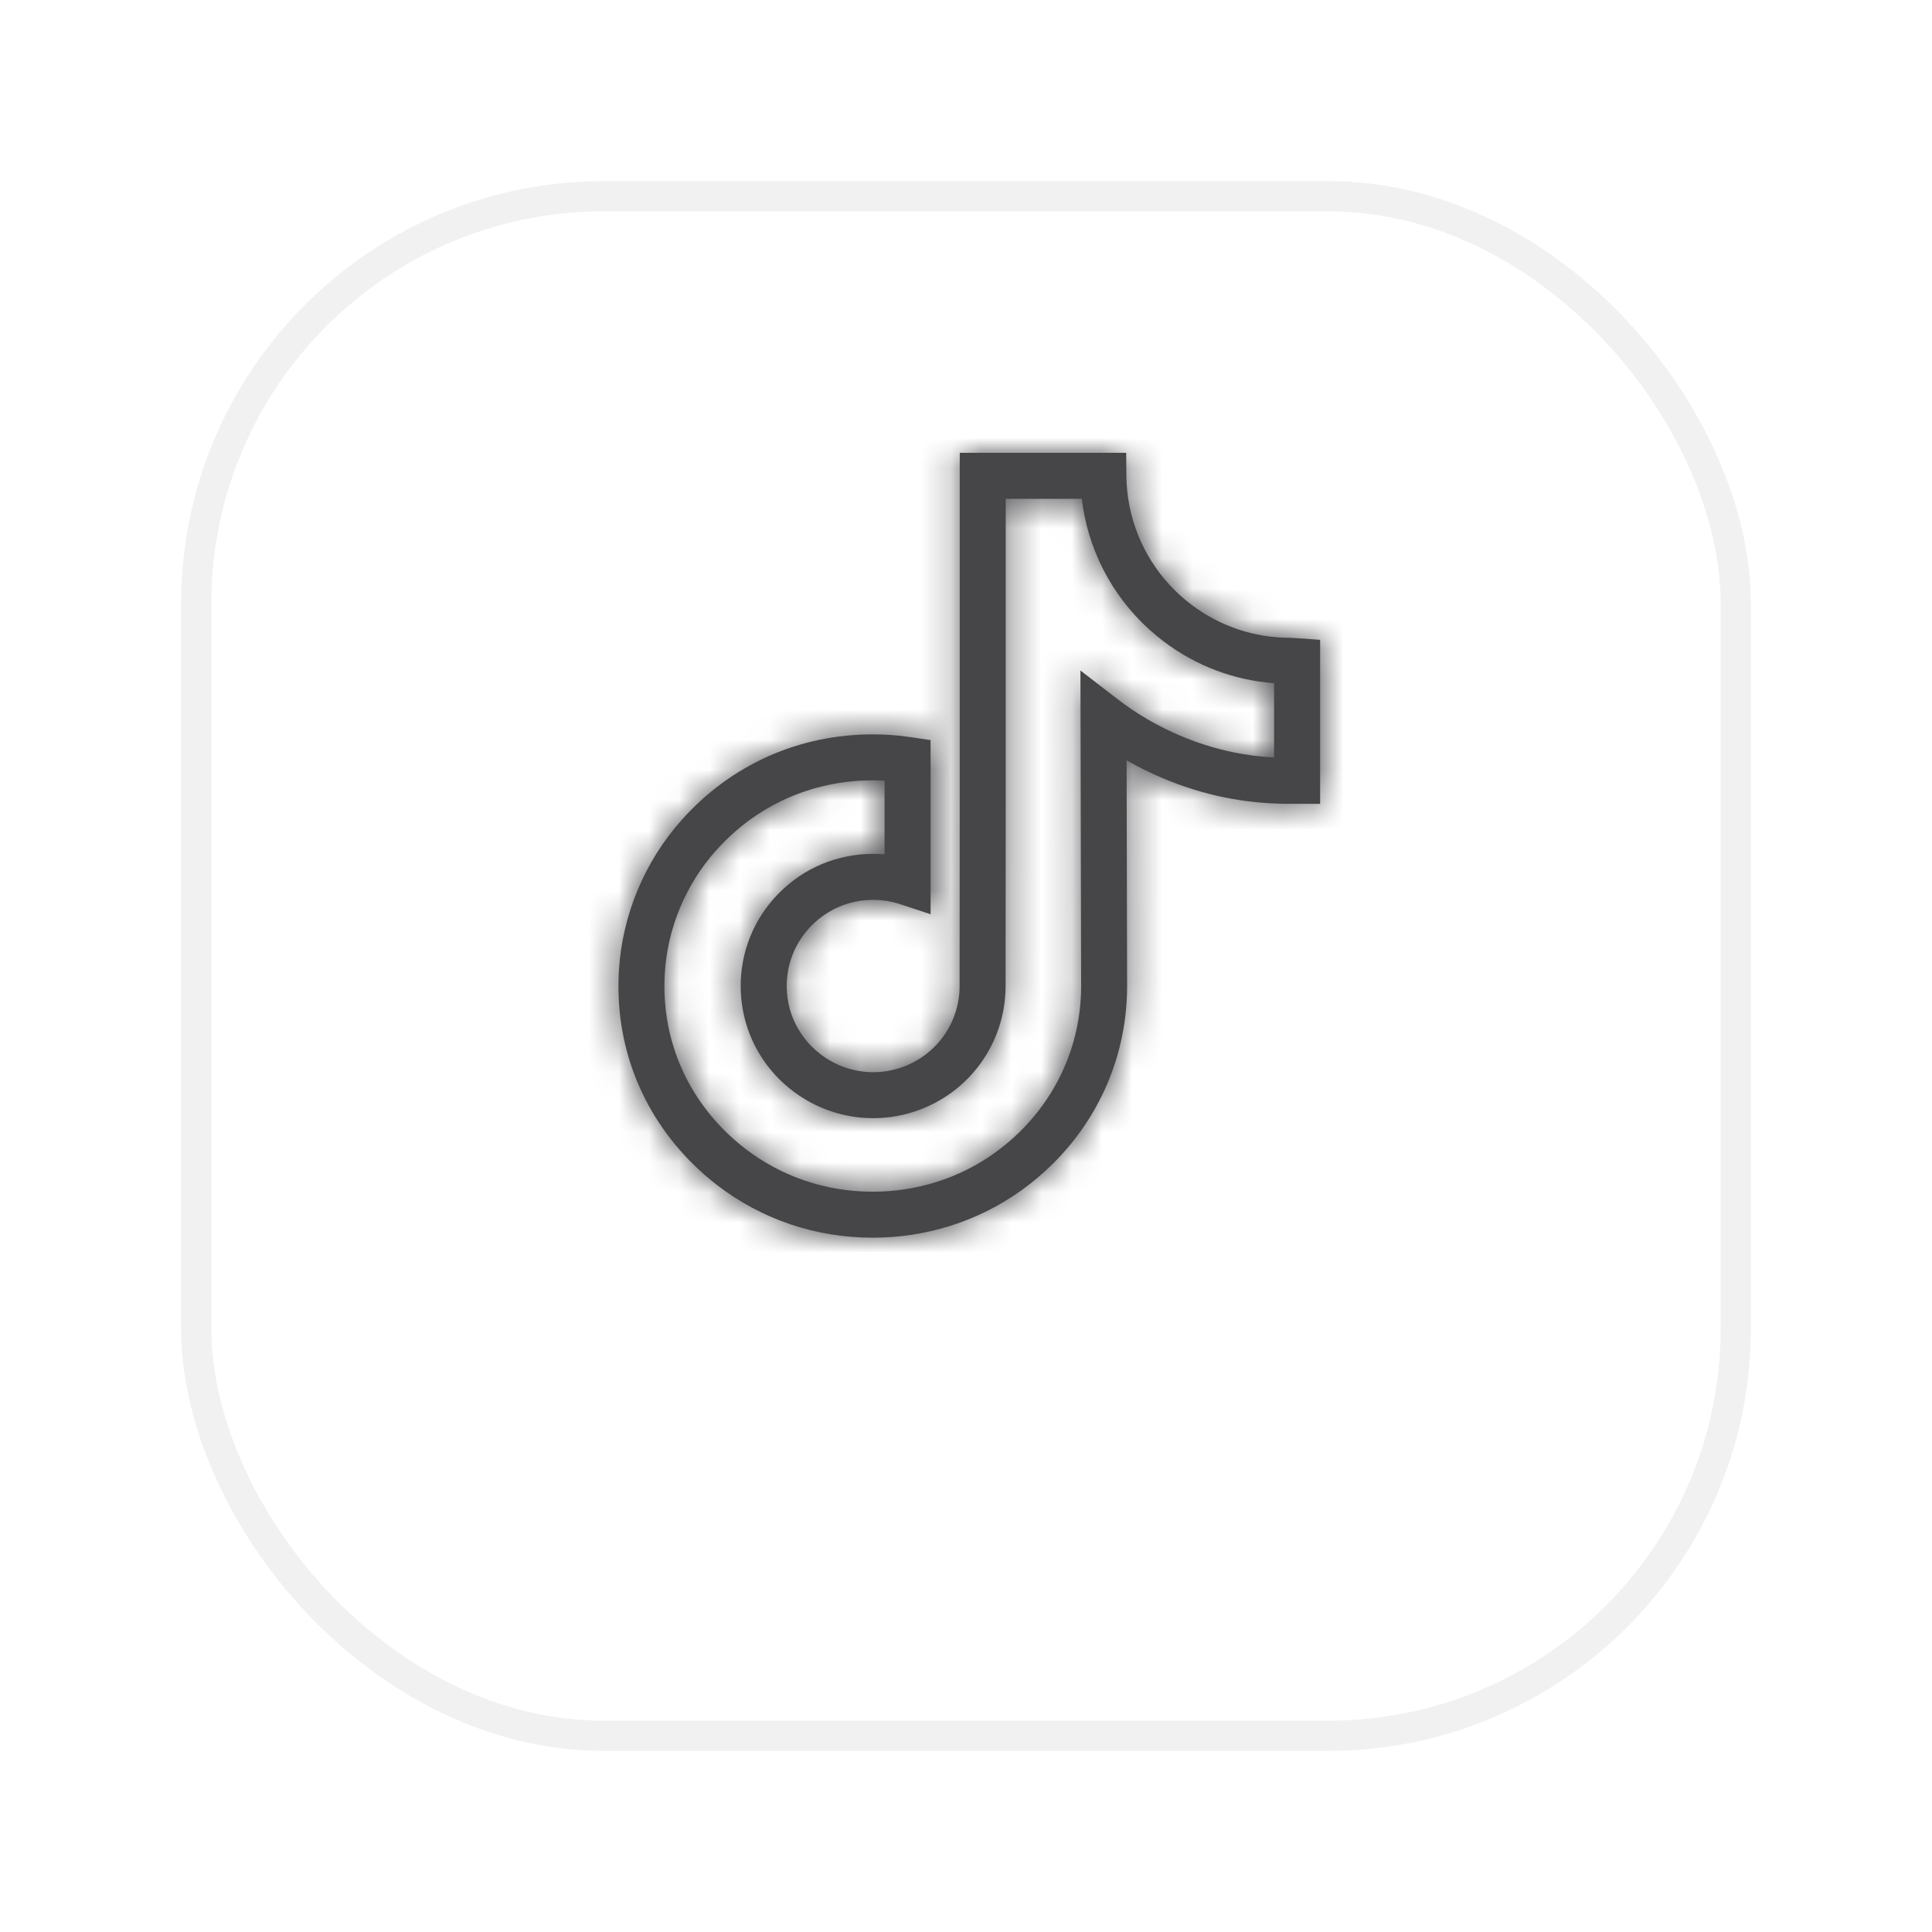
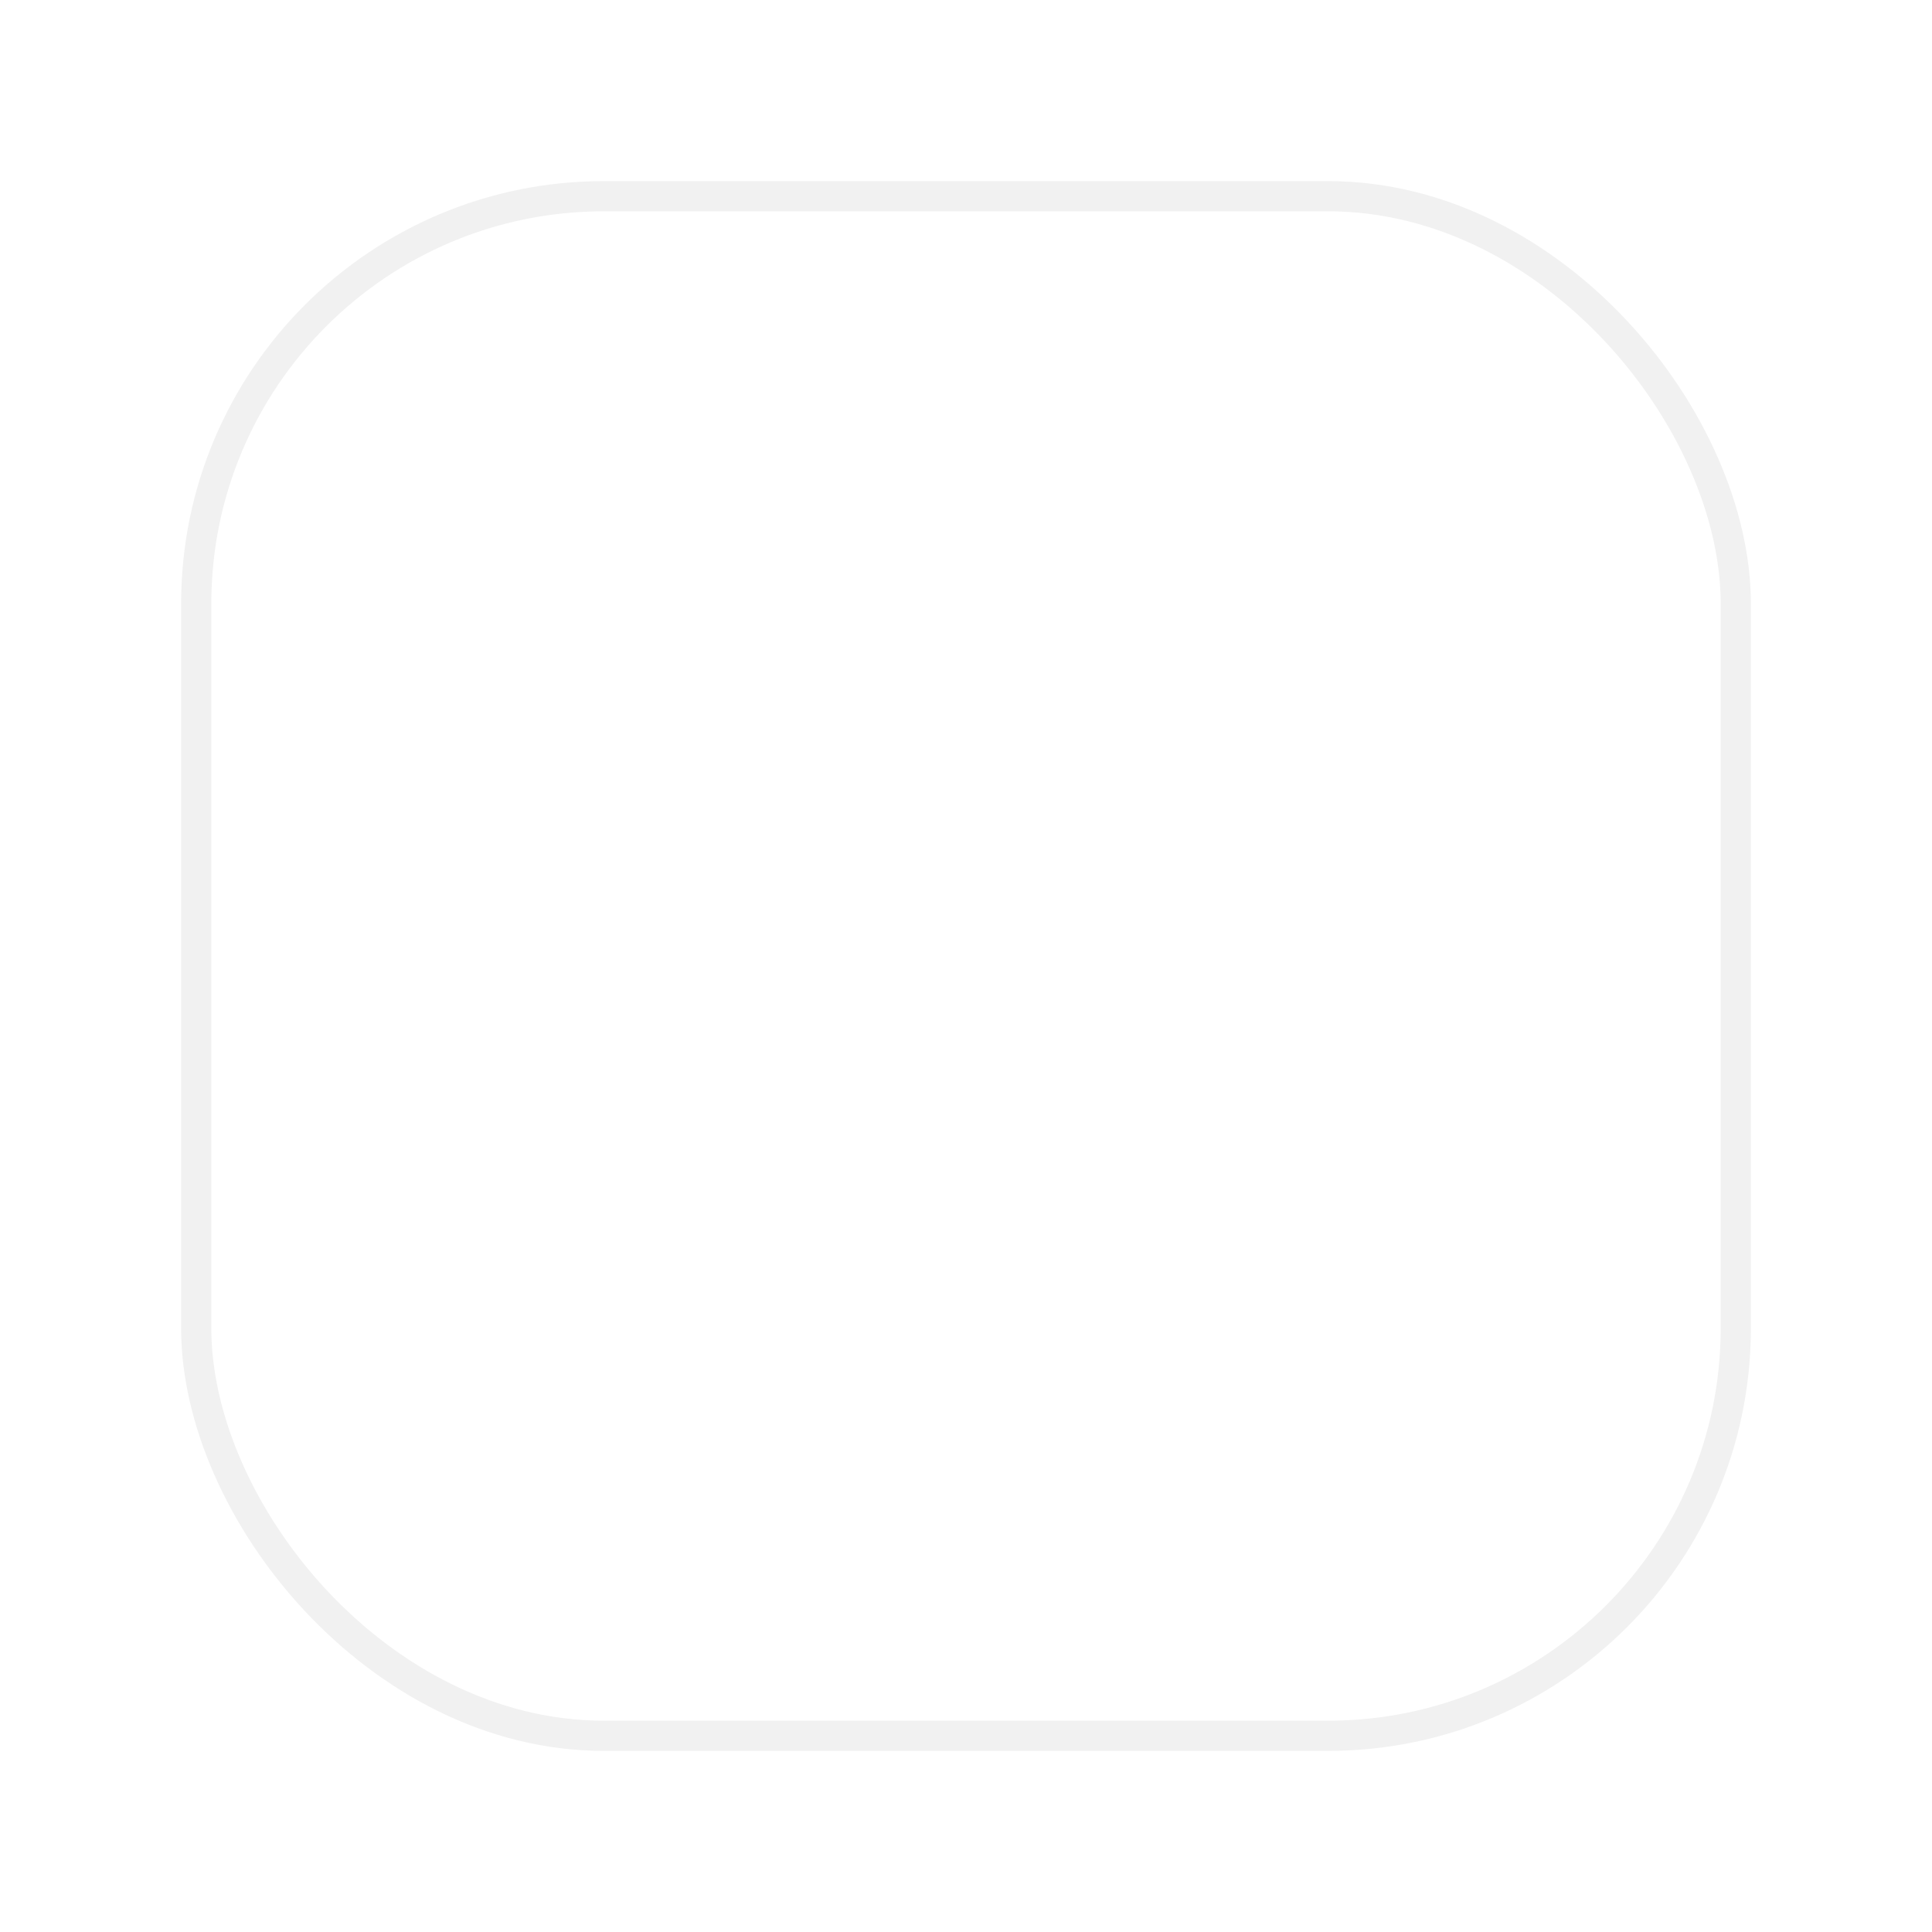
<svg xmlns="http://www.w3.org/2000/svg" width="64" height="64" viewBox="0 0 64 64" fill="none">
  <g filter="url(#filter0_d_238_27)">
    <rect x="6" y="2" width="52" height="52" rx="14" fill="white" />
    <rect x="6.5" y="2.5" width="51" height="51" rx="13.5" stroke="#F1F1F1" />
  </g>
  <mask id="path-3-inside-1_238_27" fill="white">
-     <path d="M28.912 41C27.02 41 25.235 40.396 23.75 39.254C23.472 39.039 23.207 38.808 22.958 38.562C21.225 36.849 20.353 34.569 20.503 32.14C20.616 30.304 21.355 28.534 22.586 27.157C24.215 25.332 26.462 24.327 28.913 24.327C29.334 24.327 29.759 24.358 30.177 24.42L30.827 24.517V30.285L29.826 29.955C29.536 29.858 29.231 29.809 28.925 29.809C28.15 29.809 27.424 30.113 26.881 30.664C26.341 31.212 26.05 31.938 26.061 32.707C26.076 33.699 26.599 34.597 27.459 35.112C27.855 35.349 28.306 35.488 28.764 35.513C29.125 35.533 29.483 35.486 29.826 35.372C30.999 34.985 31.788 33.896 31.788 32.664L31.793 26.682V15H37.306L37.312 15.755C37.316 16.096 37.351 16.438 37.417 16.769C37.676 18.071 38.406 19.232 39.473 20.036C40.42 20.75 41.55 21.128 42.74 21.128C42.768 21.128 42.768 21.128 43.023 21.145L43.731 21.195V26.629L43.477 26.628H42.711C41.243 26.628 39.867 26.349 38.504 25.773C38.098 25.602 37.702 25.406 37.32 25.187L37.337 32.693C37.328 34.913 36.451 36.995 34.867 38.561C33.582 39.831 31.96 40.642 30.176 40.907C29.758 40.969 29.335 41 28.912 41ZM28.912 25.85C26.902 25.85 25.058 26.675 23.722 28.171C22.718 29.295 22.115 30.738 22.023 32.233C21.901 34.216 22.613 36.079 24.028 37.477C24.233 37.679 24.452 37.871 24.679 38.046C25.895 38.982 27.359 39.477 28.912 39.477C29.261 39.477 29.61 39.451 29.953 39.4C31.414 39.184 32.743 38.519 33.796 37.478C35.09 36.199 35.807 34.499 35.814 32.692L35.791 22.211L37.021 23.16C37.658 23.651 38.356 24.058 39.097 24.371C40.111 24.799 41.133 25.036 42.207 25.093V22.632C40.88 22.533 39.626 22.061 38.555 21.253C37.189 20.223 36.254 18.736 35.922 17.067C35.886 16.888 35.858 16.707 35.836 16.524H33.316V26.682L33.311 32.664C33.311 34.555 32.102 36.224 30.303 36.819C29.779 36.992 29.233 37.064 28.68 37.034C27.976 36.995 27.284 36.783 26.676 36.419C25.36 35.632 24.56 34.252 24.537 32.729C24.52 31.549 24.966 30.436 25.795 29.595C26.627 28.75 27.738 28.286 28.924 28.286C29.051 28.286 29.177 28.291 29.303 28.302V25.861C29.173 25.854 29.042 25.85 28.912 25.85Z" />
-   </mask>
-   <path d="M28.912 41C27.02 41 25.235 40.396 23.75 39.254C23.472 39.039 23.207 38.808 22.958 38.562C21.225 36.849 20.353 34.569 20.503 32.14C20.616 30.304 21.355 28.534 22.586 27.157C24.215 25.332 26.462 24.327 28.913 24.327C29.334 24.327 29.759 24.358 30.177 24.42L30.827 24.517V30.285L29.826 29.955C29.536 29.858 29.231 29.809 28.925 29.809C28.15 29.809 27.424 30.113 26.881 30.664C26.341 31.212 26.05 31.938 26.061 32.707C26.076 33.699 26.599 34.597 27.459 35.112C27.855 35.349 28.306 35.488 28.764 35.513C29.125 35.533 29.483 35.486 29.826 35.372C30.999 34.985 31.788 33.896 31.788 32.664L31.793 26.682V15H37.306L37.312 15.755C37.316 16.096 37.351 16.438 37.417 16.769C37.676 18.071 38.406 19.232 39.473 20.036C40.42 20.75 41.55 21.128 42.74 21.128C42.768 21.128 42.768 21.128 43.023 21.145L43.731 21.195V26.629L43.477 26.628H42.711C41.243 26.628 39.867 26.349 38.504 25.773C38.098 25.602 37.702 25.406 37.32 25.187L37.337 32.693C37.328 34.913 36.451 36.995 34.867 38.561C33.582 39.831 31.96 40.642 30.176 40.907C29.758 40.969 29.335 41 28.912 41ZM28.912 25.85C26.902 25.85 25.058 26.675 23.722 28.171C22.718 29.295 22.115 30.738 22.023 32.233C21.901 34.216 22.613 36.079 24.028 37.477C24.233 37.679 24.452 37.871 24.679 38.046C25.895 38.982 27.359 39.477 28.912 39.477C29.261 39.477 29.61 39.451 29.953 39.4C31.414 39.184 32.743 38.519 33.796 37.478C35.09 36.199 35.807 34.499 35.814 32.692L35.791 22.211L37.021 23.16C37.658 23.651 38.356 24.058 39.097 24.371C40.111 24.799 41.133 25.036 42.207 25.093V22.632C40.88 22.533 39.626 22.061 38.555 21.253C37.189 20.223 36.254 18.736 35.922 17.067C35.886 16.888 35.858 16.707 35.836 16.524H33.316V26.682L33.311 32.664C33.311 34.555 32.102 36.224 30.303 36.819C29.779 36.992 29.233 37.064 28.68 37.034C27.976 36.995 27.284 36.783 26.676 36.419C25.36 35.632 24.56 34.252 24.537 32.729C24.52 31.549 24.966 30.436 25.795 29.595C26.627 28.75 27.738 28.286 28.924 28.286C29.051 28.286 29.177 28.291 29.303 28.302V25.861C29.173 25.854 29.042 25.85 28.912 25.85Z" fill="#464548" />
-   <path d="M28.912 41L28.912 47L28.913 47L28.912 41ZM23.75 39.254L20.089 44.007L20.09 44.008L23.75 39.254ZM22.958 38.562L18.74 42.829L18.741 42.83L22.958 38.562ZM20.503 32.14L14.514 31.77L14.514 31.77L20.503 32.14ZM22.586 27.157L18.111 23.16L18.111 23.16L22.586 27.157ZM30.177 24.42L31.058 18.485L31.056 18.485L30.177 24.42ZM30.827 24.517H36.827V19.342L31.708 18.582L30.827 24.517ZM30.827 30.285L28.945 35.982L36.827 38.586V30.285H30.827ZM29.826 29.955L27.939 35.65L27.945 35.652L29.826 29.955ZM28.925 29.809L28.925 35.809L28.927 35.809L28.925 29.809ZM26.881 30.664L22.608 26.453L22.607 26.453L26.881 30.664ZM26.061 32.707L20.062 32.794L20.062 32.796L26.061 32.707ZM27.459 35.112L24.377 40.261L24.382 40.263L27.459 35.112ZM28.764 35.513L28.432 41.504L28.436 41.504L28.764 35.513ZM29.826 35.372L31.706 41.07L31.707 41.07L29.826 35.372ZM31.788 32.664L25.788 32.659V32.664H31.788ZM31.793 26.682L37.793 26.687V26.682H31.793ZM31.793 15V9H25.793V15H31.793ZM37.306 15L43.306 14.947L43.254 9H37.306V15ZM37.312 15.755L31.313 15.807L31.313 15.808L37.312 15.755ZM37.417 16.769L43.301 15.599L43.301 15.596L37.417 16.769ZM39.473 20.036L43.086 15.246L43.085 15.245L39.473 20.036ZM43.023 21.145L43.443 15.16L43.441 15.16L43.023 21.145ZM43.731 21.195H49.731V15.602L44.152 15.21L43.731 21.195ZM43.731 26.629L43.719 32.629L49.731 32.641V26.629H43.731ZM43.477 26.628L43.489 20.628H43.477V26.628ZM38.504 25.773L36.169 31.3L36.171 31.301L38.504 25.773ZM37.32 25.187L40.304 19.981L31.296 14.819L31.32 25.201L37.32 25.187ZM37.337 32.693L43.337 32.717L43.337 32.698L43.337 32.679L37.337 32.693ZM34.867 38.561L39.084 42.829L39.085 42.828L34.867 38.561ZM30.176 40.907L29.297 34.971L29.294 34.972L30.176 40.907ZM23.722 28.171L19.247 24.174L19.246 24.175L23.722 28.171ZM22.023 32.233L16.034 31.863L16.034 31.865L22.023 32.233ZM24.028 37.477L19.811 41.745L19.812 41.746L24.028 37.477ZM24.679 38.046L21.018 42.8L21.019 42.8L24.679 38.046ZM29.953 39.4L29.074 33.465L29.074 33.465L29.953 39.4ZM33.796 37.478L29.579 33.21L29.578 33.211L33.796 37.478ZM35.814 32.692L41.814 32.717L41.815 32.697L41.814 32.678L35.814 32.692ZM35.791 22.211L39.455 17.46L29.763 9.984L29.791 22.225L35.791 22.211ZM37.021 23.16L33.356 27.911L33.358 27.913L37.021 23.16ZM39.097 24.371L41.43 18.843L41.43 18.843L39.097 24.371ZM42.207 25.093L41.893 31.084L48.207 31.416V25.093H42.207ZM42.207 22.632H48.207V17.066L42.656 16.649L42.207 22.632ZM38.555 21.253L42.169 16.463L42.167 16.462L38.555 21.253ZM35.922 17.067L30.037 18.234L30.037 18.238L35.922 17.067ZM35.836 16.524L41.796 15.829L41.177 10.524H35.836V16.524ZM33.316 16.524V10.524H27.316V16.524H33.316ZM33.316 26.682L39.316 26.687V26.682H33.316ZM33.311 32.664L27.311 32.659V32.664H33.311ZM30.303 36.819L32.184 42.516L32.185 42.516L30.303 36.819ZM28.68 37.034L28.352 43.025L28.355 43.025L28.68 37.034ZM26.676 36.419L23.596 41.569L23.598 41.569L26.676 36.419ZM24.537 32.729L18.538 32.817L18.538 32.817L24.537 32.729ZM25.795 29.595L21.521 25.384L21.52 25.384L25.795 29.595ZM29.303 28.302L28.797 34.281L35.303 34.832V28.302H29.303ZM29.303 25.861H35.303V20.18L29.63 19.87L29.303 25.861ZM28.912 35C28.328 35 27.833 34.825 27.41 34.499L20.09 44.008C22.636 45.968 25.711 47 28.912 47V35ZM27.411 34.5C27.328 34.436 27.249 34.367 27.174 34.293L18.741 42.83C19.166 43.25 19.616 43.643 20.089 44.007L27.411 34.5ZM27.175 34.294C26.673 33.797 26.448 33.207 26.491 32.509L14.514 31.77C14.258 35.931 15.777 39.901 18.74 42.829L27.175 34.294ZM26.491 32.509C26.521 32.023 26.725 31.53 27.061 31.153L18.111 23.16C15.986 25.539 14.711 28.585 14.514 31.77L26.491 32.509ZM27.061 31.153C27.55 30.605 28.168 30.327 28.913 30.327V18.327C24.756 18.327 20.881 20.058 18.111 23.16L27.061 31.153ZM28.913 30.327C29.037 30.327 29.169 30.337 29.298 30.356L31.056 18.485C30.349 18.381 29.63 18.327 28.913 18.327V30.327ZM29.296 30.355L29.946 30.452L31.708 18.582L31.058 18.485L29.296 30.355ZM24.827 24.517V30.285H36.827V24.517H24.827ZM32.709 24.588L31.708 24.257L27.945 35.652L28.945 35.982L32.709 24.588ZM31.713 24.259C30.813 23.961 29.871 23.809 28.923 23.809L28.927 35.809C28.592 35.809 28.258 35.756 27.939 35.65L31.713 24.259ZM28.925 23.809C26.545 23.809 24.279 24.756 22.608 26.453L31.155 34.875C30.569 35.47 29.755 35.809 28.925 35.809V23.809ZM22.607 26.453C20.94 28.146 20.027 30.419 20.062 32.794L32.061 32.62C32.073 33.456 31.742 34.279 31.156 34.875L22.607 26.453ZM20.062 32.796C20.108 35.895 21.76 38.694 24.377 40.261L30.541 29.964C31.438 30.501 32.044 31.502 32.061 32.618L20.062 32.796ZM24.382 40.263C25.604 40.994 26.996 41.424 28.432 41.504L29.096 29.522C29.616 29.551 30.106 29.705 30.536 29.962L24.382 40.263ZM28.436 41.504C29.543 41.565 30.649 41.419 31.706 41.07L27.946 29.674C28.316 29.552 28.708 29.501 29.092 29.522L28.436 41.504ZM31.707 41.07C35.33 39.874 37.788 36.495 37.788 32.664H25.788C25.788 31.298 26.669 30.096 27.945 29.675L31.707 41.07ZM37.788 32.669L37.793 26.687L25.793 26.677L25.788 32.659L37.788 32.669ZM37.793 26.682V15H25.793V26.682H37.793ZM31.793 21H37.306V9H31.793V21ZM31.306 15.053L31.313 15.807L43.312 15.702L43.306 14.947L31.306 15.053ZM31.313 15.808C31.319 16.521 31.392 17.238 31.532 17.942L43.301 15.596C43.309 15.639 43.312 15.672 43.312 15.701L31.313 15.808ZM31.532 17.94C32.08 20.697 33.626 23.142 35.861 24.827L43.085 15.245C43.186 15.321 43.271 15.446 43.301 15.599L31.532 17.94ZM35.859 24.826C37.852 26.33 40.253 27.128 42.74 27.128V15.128C42.783 15.128 42.845 15.135 42.916 15.159C42.988 15.183 43.046 15.216 43.086 15.246L35.859 24.826ZM42.74 27.128C42.75 27.128 42.72 27.128 42.684 27.127C42.641 27.127 42.596 27.126 42.55 27.124C42.508 27.123 42.474 27.121 42.454 27.12C42.435 27.119 42.422 27.118 42.42 27.118C42.418 27.118 42.426 27.119 42.462 27.121C42.495 27.123 42.54 27.126 42.605 27.131L43.441 15.16C43.329 15.152 43.236 15.146 43.174 15.142C43.142 15.14 43.065 15.135 42.971 15.132C42.85 15.127 42.755 15.128 42.74 15.128V27.128ZM42.602 27.131L43.311 27.181L44.152 15.21L43.443 15.16L42.602 27.131ZM37.731 21.195V26.629H49.731V21.195H37.731ZM43.743 20.629L43.489 20.628L43.465 32.628L43.719 32.629L43.743 20.629ZM43.477 20.628H42.711V32.628H43.477V20.628ZM42.711 20.628C42.052 20.628 41.469 20.512 40.837 20.245L36.171 31.301C38.266 32.185 40.434 32.628 42.711 32.628V20.628ZM40.839 20.246C40.655 20.169 40.476 20.08 40.304 19.981L34.337 30.392C34.928 30.732 35.54 31.035 36.169 31.3L40.839 20.246ZM31.32 25.201L31.337 32.706L43.337 32.679L43.32 25.173L31.32 25.201ZM31.337 32.668C31.335 33.286 31.104 33.844 30.649 34.294L39.085 42.828C41.797 40.147 43.322 36.54 43.337 32.717L31.337 32.668ZM30.65 34.293C30.268 34.67 29.815 34.895 29.297 34.971L31.055 46.842C34.105 46.39 36.895 44.992 39.084 42.829L30.65 34.293ZM29.294 34.972C29.168 34.99 29.04 35 28.912 35L28.913 47C29.631 47 30.348 46.947 31.058 46.841L29.294 34.972ZM28.912 19.85C25.197 19.85 21.724 21.4 19.247 24.174L28.197 32.168C28.393 31.949 28.607 31.85 28.912 31.85V19.85ZM19.246 24.175C17.351 26.298 16.21 29.016 16.034 31.863L28.011 32.603C28.02 32.459 28.086 32.292 28.197 32.167L19.246 24.175ZM16.034 31.865C15.806 35.578 17.165 39.131 19.811 41.745L28.245 33.209C28.061 33.027 27.996 32.854 28.011 32.601L16.034 31.865ZM19.812 41.746C20.189 42.118 20.593 42.472 21.018 42.8L28.34 33.292C28.311 33.27 28.277 33.24 28.244 33.208L19.812 41.746ZM21.019 42.8C23.298 44.555 26.053 45.477 28.912 45.477V33.477C28.664 33.477 28.491 33.409 28.339 33.292L21.019 42.8ZM28.912 45.477C29.555 45.477 30.199 45.429 30.832 45.335L29.074 33.465C29.022 33.472 28.966 33.477 28.912 33.477V45.477ZM30.832 45.335C33.559 44.931 36.056 43.68 38.014 41.745L29.578 33.211C29.43 33.358 29.269 33.436 29.074 33.465L30.832 45.335ZM38.014 41.745C40.434 39.353 41.8 36.13 41.814 32.717L29.814 32.666C29.814 32.869 29.746 33.045 29.579 33.21L38.014 41.745ZM41.814 32.678L41.791 22.197L29.791 22.225L29.814 32.705L41.814 32.678ZM32.126 26.962L33.356 27.911L40.686 18.409L39.455 17.46L32.126 26.962ZM33.358 27.913C34.404 28.718 35.548 29.386 36.764 29.899L41.43 18.843C41.163 18.73 40.913 18.584 40.684 18.408L33.358 27.913ZM36.764 29.898C38.402 30.59 40.106 30.991 41.893 31.084L42.522 19.101C42.161 19.082 41.821 19.008 41.43 18.843L36.764 29.898ZM48.207 25.093V22.632H36.207V25.093H48.207ZM42.656 16.649C42.478 16.636 42.322 16.579 42.169 16.463L34.942 26.043C36.93 27.543 39.282 28.43 41.759 28.616L42.656 16.649ZM42.167 16.462C41.972 16.315 41.85 16.114 41.807 15.896L30.037 18.238C30.658 21.359 32.407 24.132 34.943 26.044L42.167 16.462ZM41.807 15.9C41.801 15.868 41.798 15.845 41.796 15.829L29.877 17.219C29.918 17.569 29.972 17.908 30.037 18.234L41.807 15.9ZM35.836 10.524H33.316V22.524H35.836V10.524ZM27.316 16.524V26.682H39.316V16.524H27.316ZM27.316 26.677L27.311 32.659L39.311 32.669L39.316 26.687L27.316 26.677ZM27.311 32.664C27.311 31.959 27.769 31.337 28.422 31.121L32.185 42.516C36.435 41.112 39.311 37.151 39.311 32.664H27.311ZM28.422 31.121C28.613 31.058 28.815 31.032 29.005 31.043L28.355 43.025C29.65 43.095 30.944 42.925 32.184 42.516L28.422 31.121ZM29.009 31.043C29.283 31.058 29.534 31.137 29.755 31.27L23.598 41.569C25.034 42.428 26.669 42.933 28.352 43.025L29.009 31.043ZM29.756 31.27C30.207 31.54 30.528 32.066 30.537 32.641L18.538 32.817C18.591 36.438 20.512 39.724 23.596 41.569L29.756 31.27ZM30.537 32.642C30.543 33.067 30.369 33.502 30.07 33.805L21.52 25.384C19.565 27.37 18.497 30.032 18.538 32.817L30.537 32.642ZM30.07 33.805C29.771 34.108 29.342 34.286 28.924 34.286V22.286C26.134 22.286 23.482 23.393 21.521 25.384L30.07 33.805ZM28.924 34.286C28.874 34.286 28.831 34.284 28.797 34.281L29.809 22.323C29.523 22.299 29.228 22.286 28.924 22.286V34.286ZM35.303 28.302V25.861H23.303V28.302H35.303ZM29.63 19.87C29.391 19.857 29.151 19.85 28.912 19.85V31.85C28.933 31.85 28.954 31.851 28.975 31.852L29.63 19.87Z" fill="#464548" mask="url(#path-3-inside-1_238_27)" />
+     </mask>
  <defs>
    <filter id="filter0_d_238_27" x="0" y="0" width="64" height="64" filterUnits="userSpaceOnUse" color-interpolation-filters="sRGB">
      <feFlood flood-opacity="0" result="BackgroundImageFix" />
      <feColorMatrix in="SourceAlpha" type="matrix" values="0 0 0 0 0 0 0 0 0 0 0 0 0 0 0 0 0 0 127 0" result="hardAlpha" />
      <feOffset dy="4" />
      <feGaussianBlur stdDeviation="3" />
      <feComposite in2="hardAlpha" operator="out" />
      <feColorMatrix type="matrix" values="0 0 0 0 0 0 0 0 0 0 0 0 0 0 0 0 0 0 0.04 0" />
      <feBlend mode="normal" in2="BackgroundImageFix" result="effect1_dropShadow_238_27" />
      <feBlend mode="normal" in="SourceGraphic" in2="effect1_dropShadow_238_27" result="shape" />
    </filter>
  </defs>
</svg>